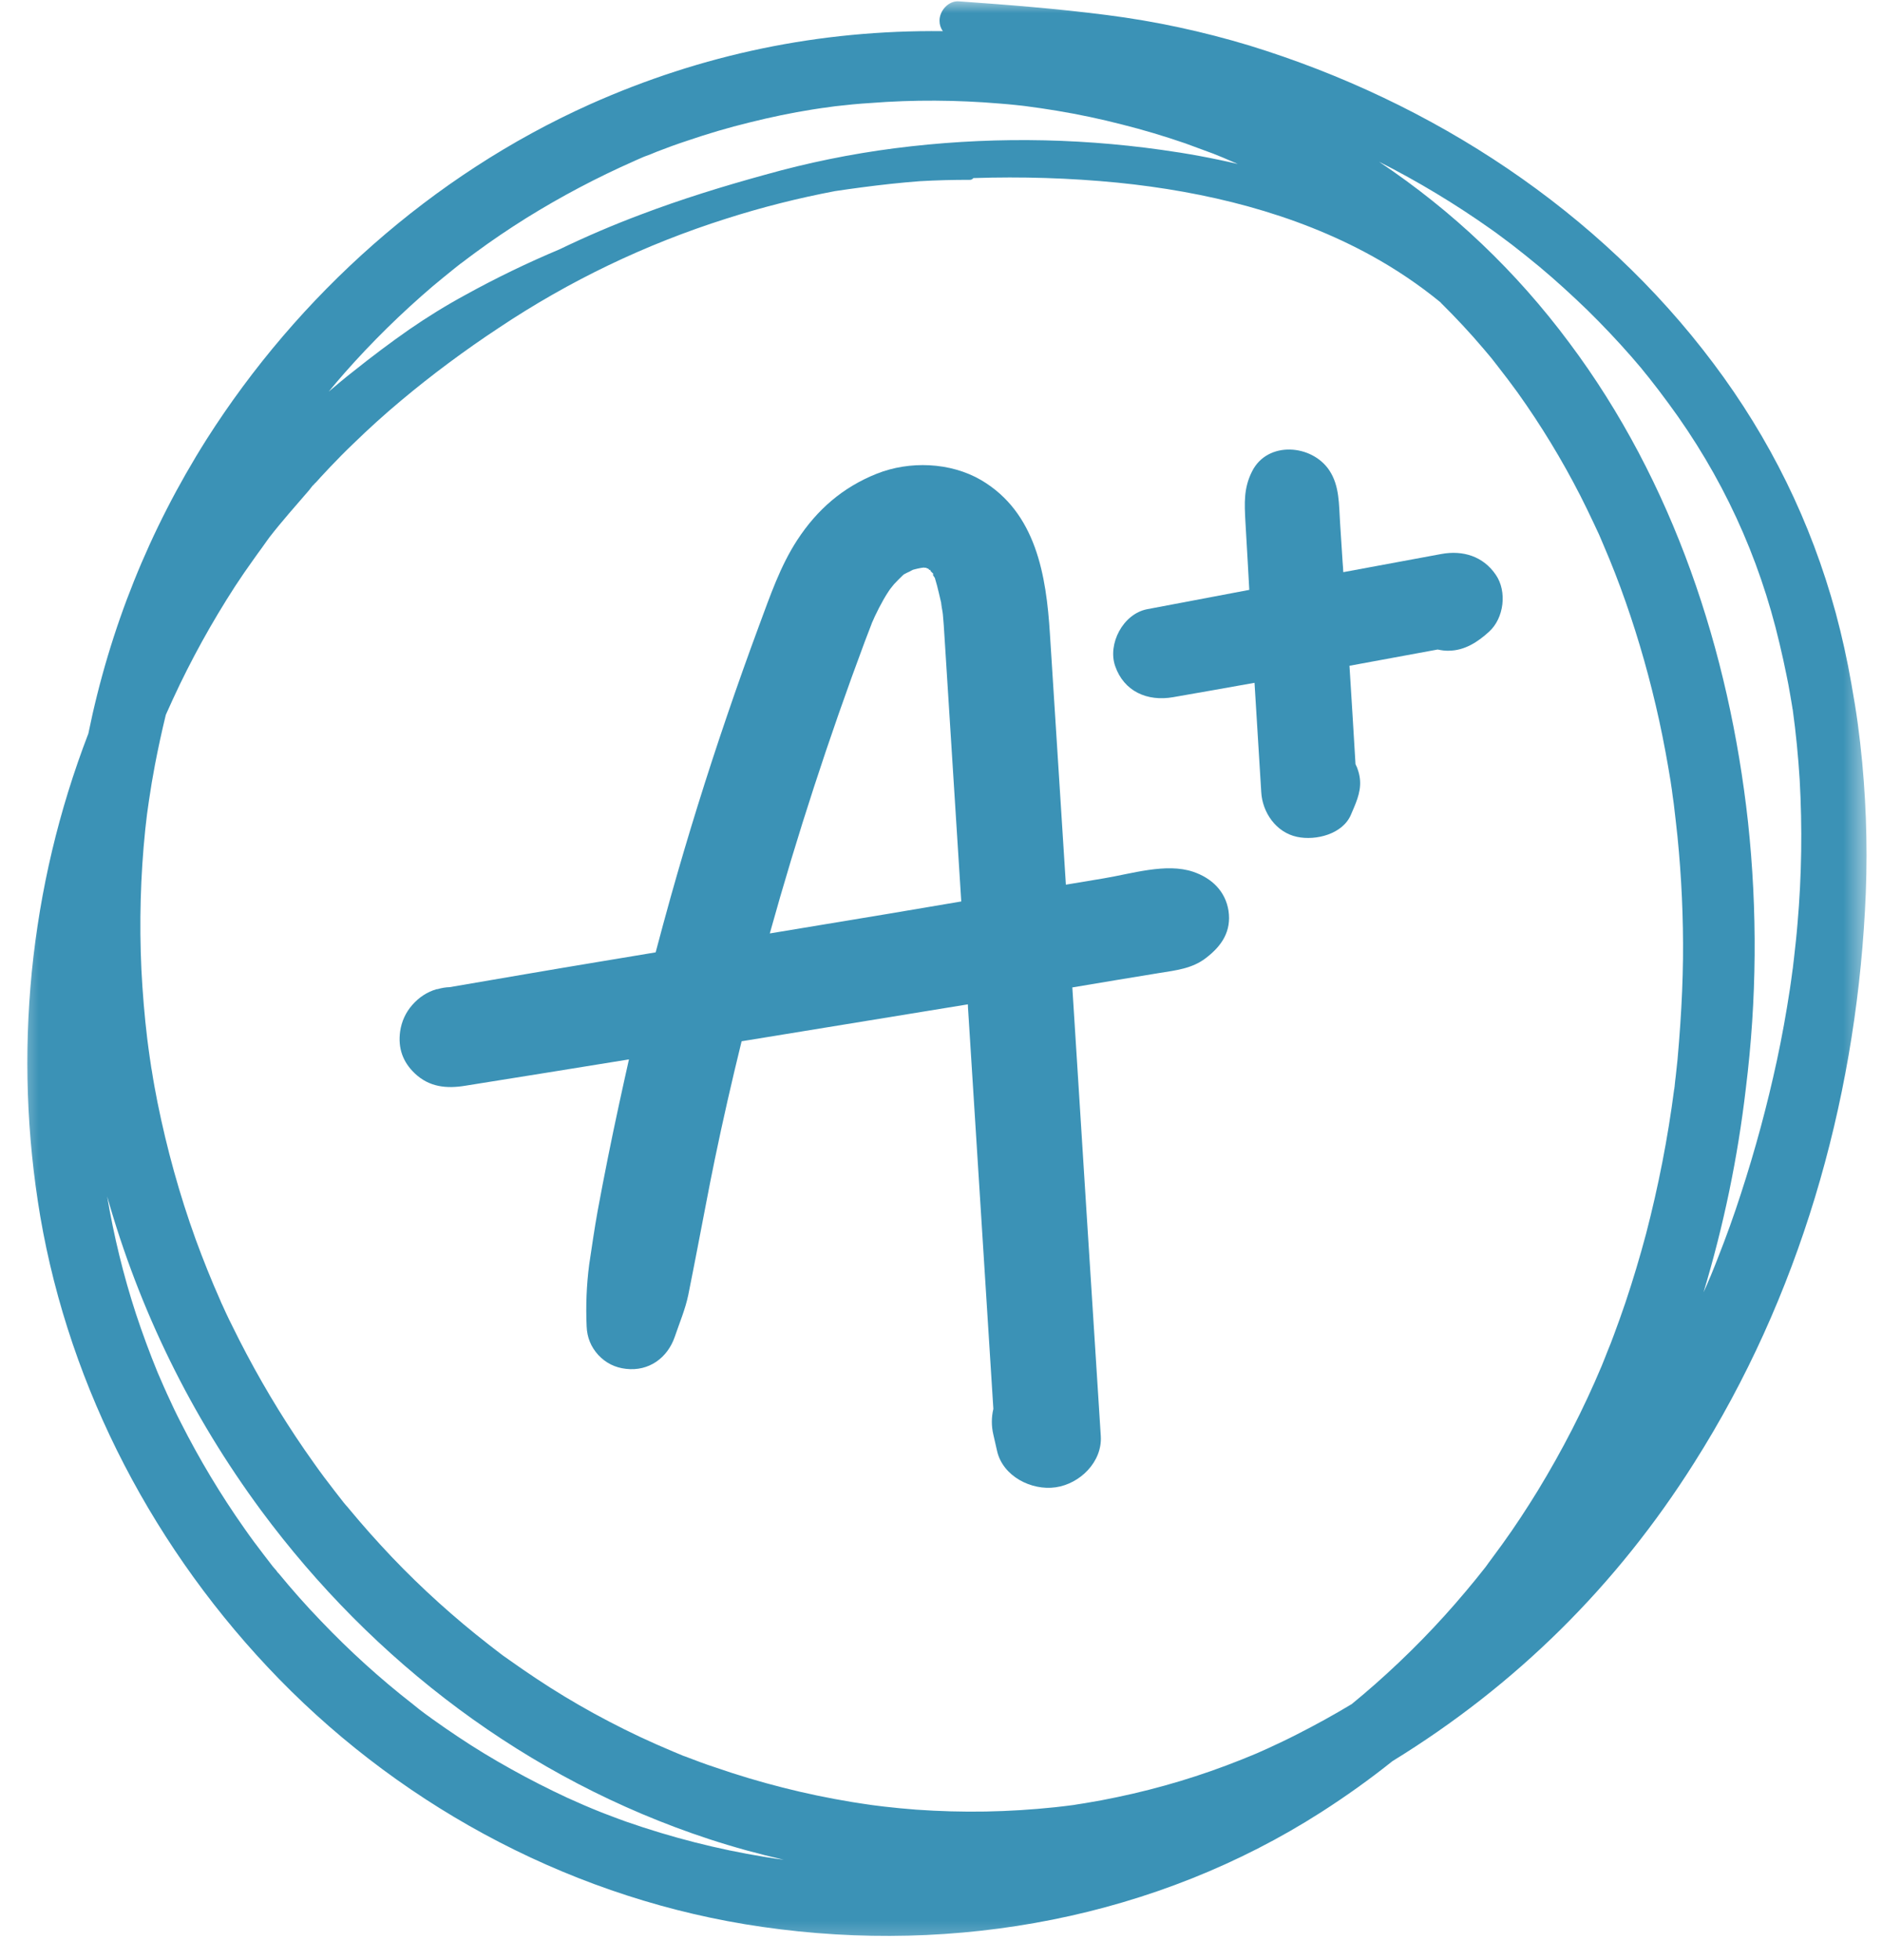
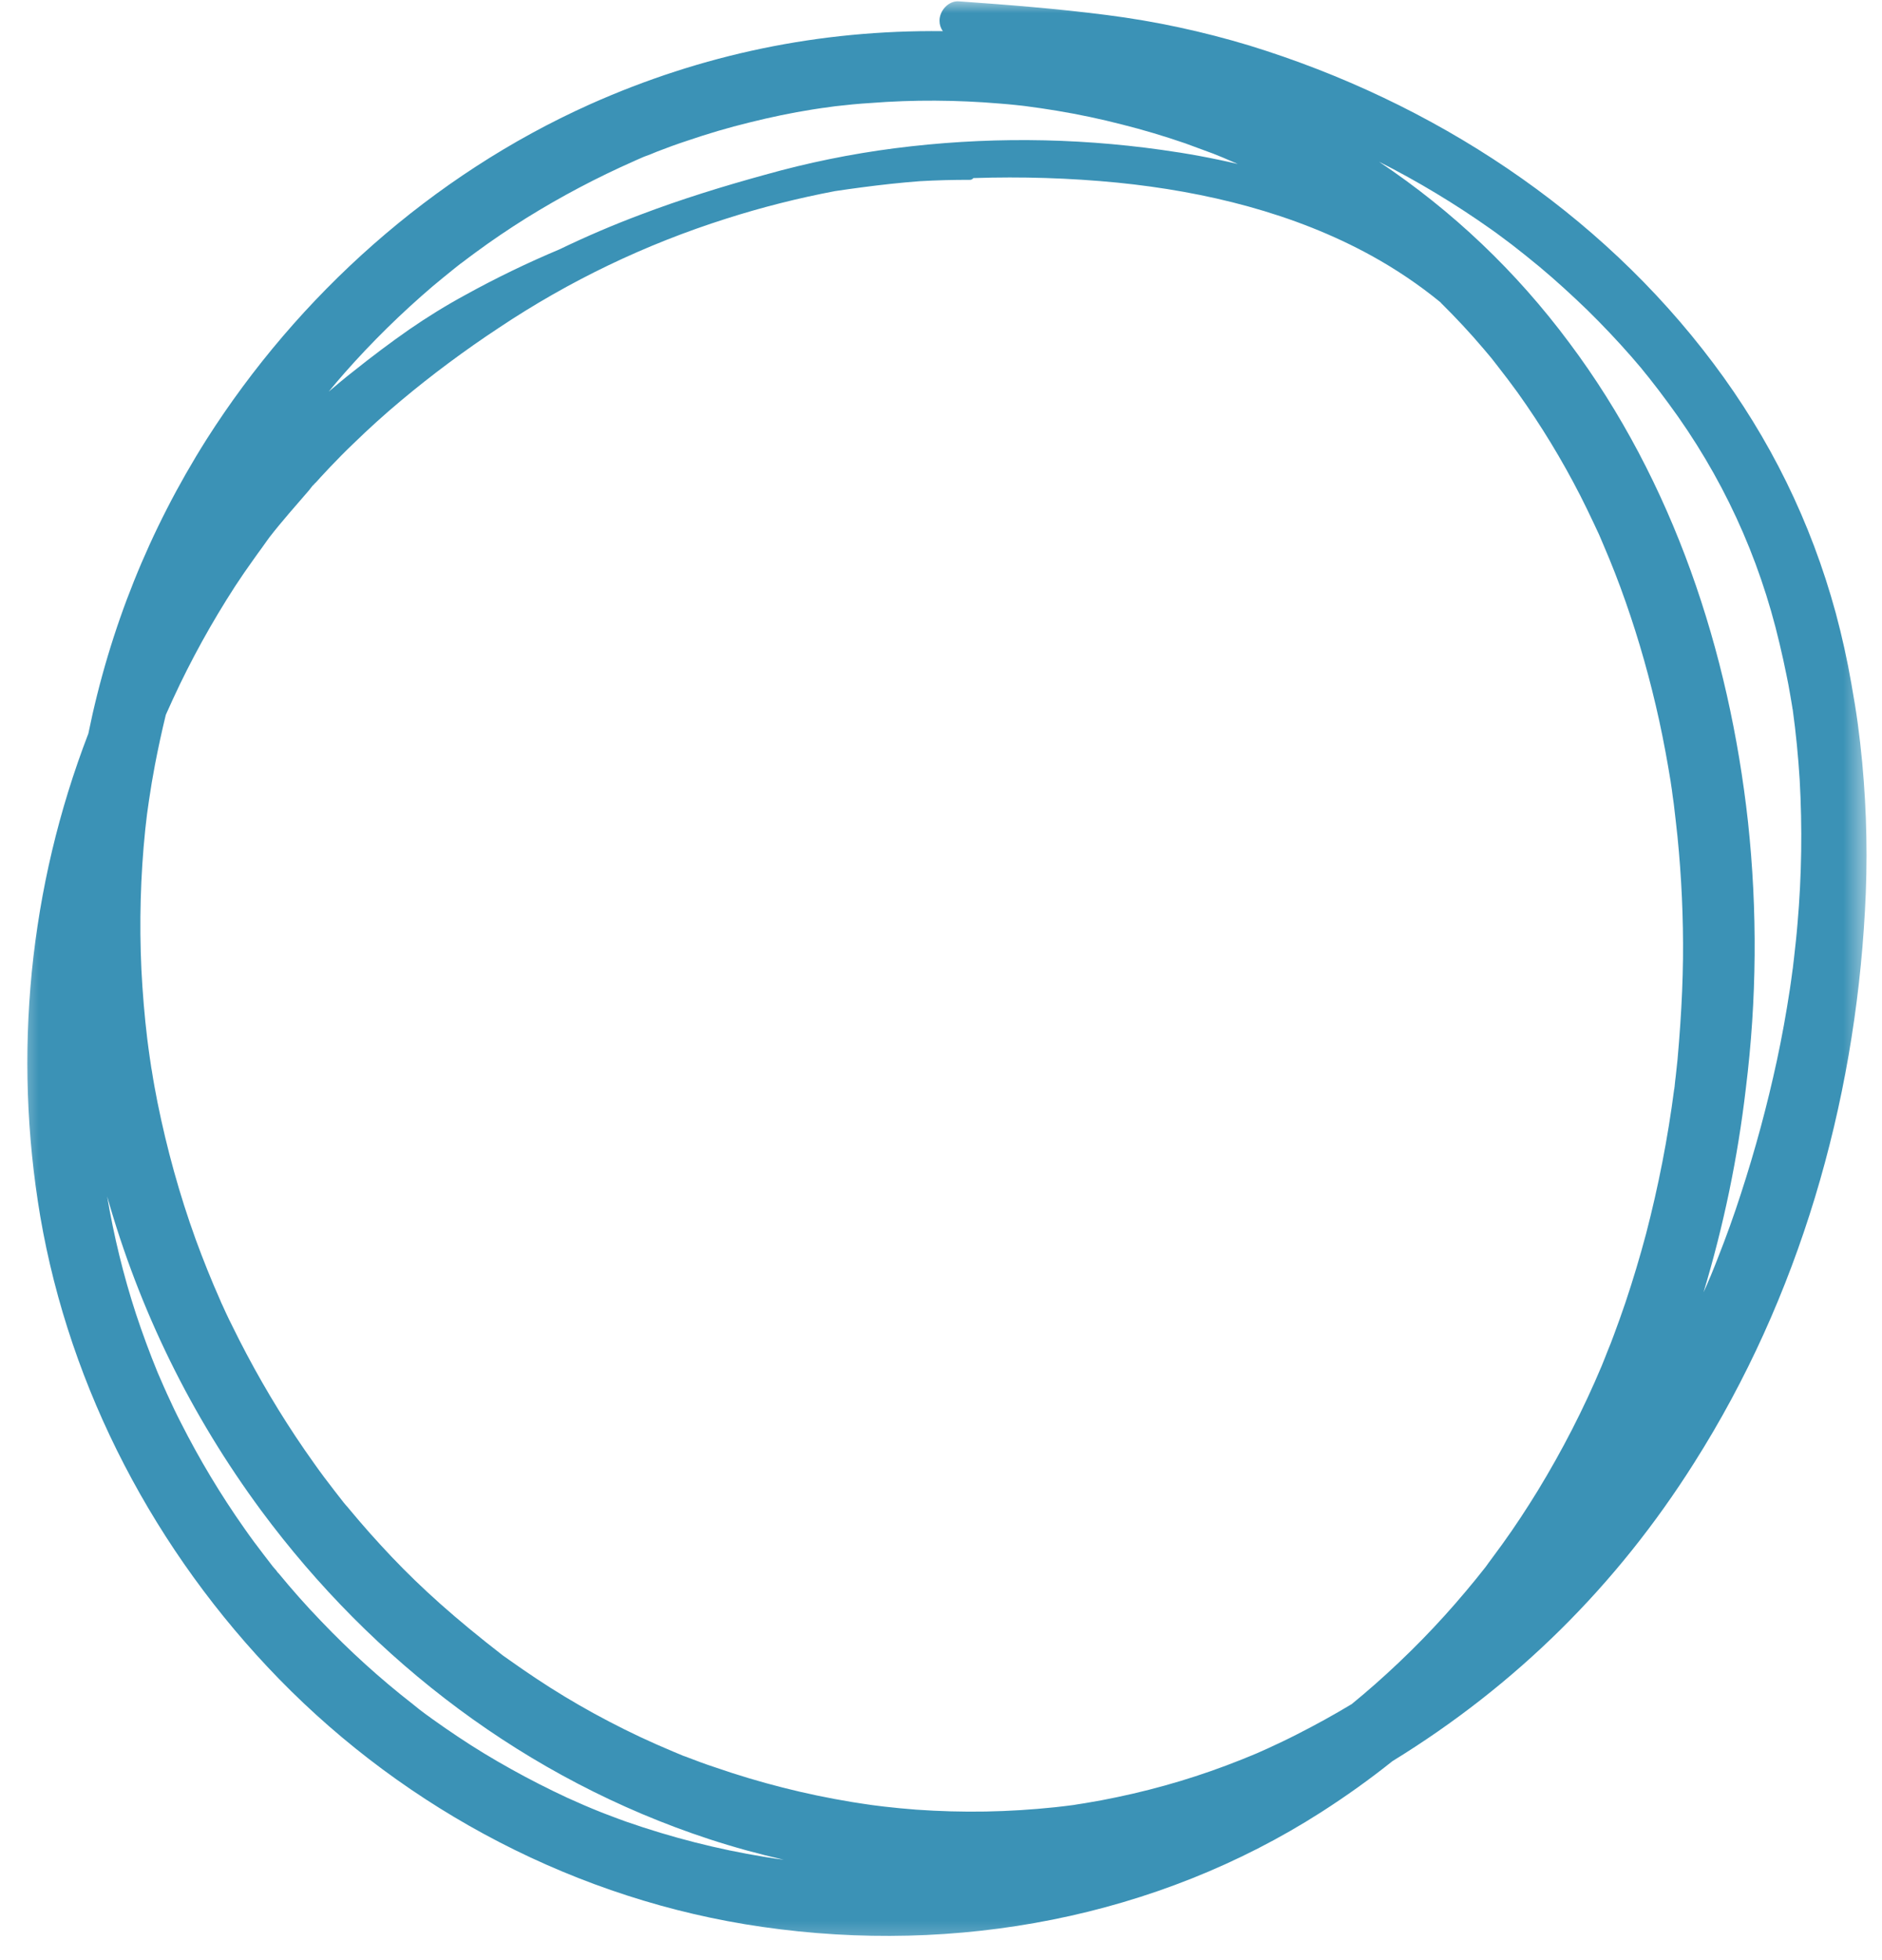
<svg xmlns="http://www.w3.org/2000/svg" width="73" height="76" viewBox="0 0 73 76" fill="none">
  <mask id="mask0_1388_69564" style="mask-type:luminance" maskUnits="userSpaceOnUse" x="0" y="-1" width="73" height="77">
    <path d="M0.495 -0.005H72.495V75.667H0.495V-0.005Z" fill="white" />
  </mask>
  <g mask="url(#mask0_1388_69564)">
-     <path d="M72.234 29.583C72.125 28.453 72.021 27.682 71.812 26.515C71.651 25.588 71.448 24.672 71.203 23.76C70.24 20.234 68.656 17.01 66.458 14.088C62.031 8.187 55.594 3.958 48.463 1.766C46.651 1.219 44.812 0.823 42.932 0.583C41.026 0.338 39.114 0.187 37.193 0.052C36.781 0.021 36.437 0.427 36.443 0.807C36.443 0.953 36.484 1.088 36.573 1.208C31.802 1.156 27.239 2.099 22.88 4.047C16.75 6.797 11.557 11.463 8.01 17.042C5.786 20.562 4.26 24.364 3.427 28.448C2.281 31.427 1.552 34.505 1.234 37.682C0.922 40.859 1.031 44.026 1.562 47.172C2.713 53.885 6.021 60.182 10.823 65.109C15.792 70.203 22.417 73.698 29.568 74.724C37.094 75.812 44.854 74.365 51.245 70.276C52.203 69.661 53.125 69.005 54.01 68.297C58.807 65.349 62.708 61.489 65.713 56.729C69.786 50.312 71.927 42.838 72.338 35.328C72.448 33.411 72.411 31.495 72.234 29.583ZM13.37 14.458C14.427 13.26 15.568 12.14 16.781 11.104C17.057 10.875 17.333 10.646 17.614 10.422L17.87 10.219L17.89 10.208L17.937 10.172C18.109 10.042 18.281 9.911 18.453 9.786C19.088 9.318 19.745 8.875 20.411 8.458C21.76 7.62 23.161 6.88 24.614 6.239L24.646 6.224L24.682 6.208L24.979 6.078C25.151 6.016 25.318 5.953 25.484 5.88C25.87 5.729 26.26 5.588 26.656 5.458C27.448 5.187 28.255 4.948 29.068 4.75C29.88 4.547 30.698 4.375 31.521 4.245C31.594 4.234 31.963 4.177 31.948 4.182C32.099 4.161 32.245 4.141 32.396 4.12C32.849 4.068 33.307 4.021 33.76 3.995C35.432 3.864 37.109 3.875 38.781 4.016C38.989 4.031 39.198 4.052 39.406 4.073L39.687 4.104C39.333 4.062 39.713 4.104 39.771 4.114C40.187 4.167 40.599 4.229 41.01 4.297C41.854 4.437 42.693 4.614 43.521 4.828C44.349 5.036 45.167 5.281 45.969 5.557C46.328 5.687 46.682 5.818 47.031 5.948L47.073 5.963L47.12 5.984C47.224 6.026 47.328 6.068 47.432 6.109C47.625 6.193 47.823 6.276 48.01 6.359C47.031 6.13 46.047 5.948 45.057 5.812C41.609 5.328 38.156 5.307 34.703 5.75C33.005 5.969 31.328 6.312 29.677 6.776C28.047 7.224 26.427 7.724 24.849 8.323C23.781 8.724 22.734 9.172 21.708 9.667C20.458 10.193 19.239 10.781 18.052 11.437C17.302 11.844 16.578 12.292 15.875 12.776C15.135 13.292 14.417 13.833 13.713 14.396C13.385 14.651 13.068 14.917 12.75 15.187C12.953 14.943 13.156 14.698 13.37 14.458ZM29.661 72.01C27.833 71.713 26.047 71.255 24.297 70.646C24.104 70.578 23.911 70.505 23.719 70.432L23.432 70.323L23.286 70.266C22.854 70.094 22.432 69.911 22.01 69.719C21.271 69.375 20.542 69.005 19.833 68.609C19.12 68.213 18.432 67.797 17.771 67.354C17.432 67.13 17.104 66.901 16.776 66.667L16.703 66.615C16.75 66.646 16.562 66.51 16.531 66.49C16.354 66.359 16.182 66.229 16.015 66.088C14.75 65.104 13.562 64.026 12.453 62.864C11.875 62.266 11.323 61.641 10.792 60.995V61.005L10.786 60.995C10.765 60.974 10.734 60.927 10.719 60.906L10.588 60.755C10.474 60.609 10.364 60.469 10.255 60.323C9.989 59.979 9.729 59.63 9.479 59.271C8.557 57.963 7.739 56.599 7.016 55.172C6.833 54.818 6.661 54.458 6.5 54.099C6.469 54.031 6.437 53.969 6.406 53.901C6.547 54.198 6.396 53.864 6.375 53.823C6.286 53.62 6.203 53.422 6.114 53.224C5.807 52.474 5.526 51.713 5.271 50.943C4.786 49.453 4.417 47.937 4.156 46.396C5.411 50.818 7.401 54.88 10.13 58.578C14.469 64.437 20.443 69 27.5 71.318C28.453 71.63 29.422 71.896 30.401 72.12C30.156 72.088 29.906 72.052 29.661 72.01ZM65.281 37.177C65.271 38.021 65.234 38.864 65.177 39.708C65.146 40.172 65.109 40.635 65.068 41.099C65.047 41.307 65.021 41.516 65 41.729C64.984 41.854 64.969 41.979 64.958 42.104C64.958 42.135 64.953 42.161 64.948 42.177C64.948 42.193 64.948 42.219 64.937 42.25C64.693 44.135 64.328 46 63.849 47.844C63.609 48.745 63.344 49.63 63.047 50.516C62.906 50.932 62.755 51.354 62.599 51.771C62.521 51.984 62.437 52.203 62.349 52.411C62.318 52.489 62.286 52.568 62.255 52.651C62.245 52.682 62.141 52.932 62.125 52.974C61.422 54.646 60.594 56.255 59.651 57.802C59.219 58.505 58.766 59.198 58.281 59.87C58.151 60.052 58.016 60.234 57.88 60.417L57.745 60.599L57.625 60.766C57.375 61.083 57.12 61.401 56.859 61.708C55.776 63 54.599 64.203 53.333 65.318C53.036 65.578 52.739 65.833 52.432 66.083C51.739 66.5 51.031 66.891 50.312 67.255C49.937 67.448 49.562 67.625 49.177 67.802L48.755 67.99L48.568 68.068L48.146 68.24C46.583 68.865 44.979 69.349 43.328 69.693C42.917 69.781 42.5 69.859 42.078 69.927L41.776 69.974L41.719 69.984L41.656 69.995C41.417 70.026 41.172 70.057 40.927 70.083C40.031 70.177 39.135 70.234 38.234 70.25C37.328 70.266 36.432 70.24 35.531 70.177C35.114 70.146 34.698 70.104 34.281 70.057L34.073 70.031L33.828 70C33.562 69.963 33.302 69.922 33.036 69.88C31.234 69.583 29.469 69.135 27.739 68.536C27.349 68.411 26.963 68.26 26.578 68.115L26.515 68.094L26.453 68.068C26.344 68.021 26.229 67.974 26.114 67.927C25.89 67.833 25.661 67.734 25.437 67.635C24.614 67.271 23.812 66.87 23.021 66.437C22.265 66.021 21.521 65.573 20.802 65.094C20.458 64.865 20.114 64.63 19.771 64.385L19.542 64.224L19.505 64.198C19.323 64.057 19.14 63.922 18.963 63.781C17.625 62.739 16.364 61.604 15.193 60.375C14.62 59.771 14.068 59.151 13.542 58.516L13.443 58.396C13.557 58.542 13.359 58.297 13.333 58.271C13.213 58.12 13.099 57.974 12.984 57.823C12.708 57.469 12.437 57.109 12.177 56.739C11.213 55.391 10.344 53.979 9.568 52.516C9.375 52.151 9.187 51.786 9.005 51.411C8.922 51.245 8.838 51.078 8.76 50.906C8.713 50.802 8.667 50.703 8.62 50.599C8.609 50.583 8.562 50.474 8.542 50.422C8.198 49.651 7.88 48.854 7.588 48.057C6.963 46.328 6.474 44.557 6.109 42.75C6.031 42.349 5.953 41.943 5.891 41.531C5.875 41.448 5.859 41.364 5.849 41.276C5.849 41.245 5.812 41.057 5.812 41.031C5.776 40.786 5.745 40.542 5.713 40.297C5.604 39.396 5.531 38.495 5.484 37.588C5.401 35.776 5.448 33.969 5.635 32.161C5.651 32.031 5.661 31.917 5.677 31.797L5.703 31.573C5.729 31.401 5.75 31.229 5.776 31.057C5.844 30.588 5.922 30.125 6.01 29.661C6.135 29.01 6.276 28.359 6.432 27.719C6.526 27.515 6.614 27.312 6.708 27.109C7.406 25.594 8.213 24.135 9.12 22.734C9.349 22.385 9.583 22.042 9.828 21.703C9.932 21.552 10.042 21.406 10.151 21.255L10.344 20.984L10.453 20.833C10.943 20.203 11.469 19.614 11.989 19.01L12.167 18.781C12.109 18.87 12.125 18.859 12.203 18.755C12.286 18.682 12.354 18.594 12.432 18.51C12.557 18.375 12.682 18.245 12.807 18.109C13.099 17.802 13.396 17.5 13.703 17.208C14.297 16.63 14.911 16.073 15.547 15.542C16.76 14.526 18.031 13.583 19.349 12.713C22.088 10.885 25.031 9.474 28.172 8.479C29.557 8.036 30.963 7.682 32.391 7.411C32.734 7.359 33.078 7.312 33.422 7.266C34.172 7.167 34.927 7.083 35.687 7.026C36.328 6.989 36.969 6.974 37.604 6.974C37.667 6.979 37.719 6.953 37.755 6.906C39.625 6.844 41.489 6.901 43.349 7.083C46.766 7.427 50.203 8.266 53.208 9.922C54.151 10.443 55.042 11.042 55.875 11.724L55.896 11.75C56.469 12.318 57.016 12.901 57.536 13.515C57.641 13.64 57.739 13.76 57.844 13.88C57.864 13.906 58.057 14.151 58.088 14.193C58.354 14.531 58.609 14.87 58.859 15.213C59.771 16.489 60.583 17.823 61.297 19.219C61.474 19.568 61.646 19.922 61.812 20.276C61.88 20.417 61.943 20.557 62.01 20.698C62.021 20.729 62.036 20.76 62.047 20.781C62.094 20.896 62.146 21.01 62.193 21.125C62.505 21.849 62.792 22.583 63.052 23.328C63.583 24.838 64.016 26.38 64.359 27.948C64.531 28.739 64.677 29.536 64.807 30.338C64.807 30.349 64.807 30.364 64.812 30.38L64.849 30.625C64.87 30.802 64.896 30.979 64.922 31.161C64.974 31.588 65.021 32.021 65.068 32.448C65.224 34.021 65.297 35.594 65.281 37.177ZM69.724 35.802C69.687 36.266 69.635 36.729 69.583 37.187C69.583 37.203 69.552 37.437 69.552 37.448C69.547 37.5 69.542 37.557 69.531 37.609C69.5 37.859 69.463 38.109 69.427 38.359C69.286 39.286 69.12 40.213 68.922 41.13C68.547 42.87 68.083 44.588 67.531 46.281C67.26 47.125 66.958 47.963 66.63 48.792C66.557 48.979 66.484 49.167 66.406 49.354C66.396 49.38 66.318 49.573 66.312 49.578C66.281 49.656 66.245 49.734 66.213 49.812C66.167 49.911 66.125 50.016 66.078 50.114C66.859 47.526 67.406 44.891 67.719 42.203C68.146 38.76 68.172 35.318 67.802 31.87C67.073 25.271 64.911 18.687 60.87 13.292C58.812 10.526 56.354 8.187 53.489 6.271C55 7.036 56.443 7.906 57.828 8.885L58.062 9.052L58.187 9.146C58.338 9.26 58.495 9.375 58.646 9.489C59.005 9.766 59.359 10.052 59.713 10.344C60.354 10.88 60.969 11.443 61.568 12.021C62.161 12.604 62.734 13.208 63.281 13.833C63.406 13.979 63.526 14.12 63.651 14.265L63.823 14.479L63.963 14.651C64.219 14.974 64.469 15.302 64.713 15.635C66.792 18.448 68.229 21.557 69.026 24.958C69.125 25.37 69.213 25.776 69.297 26.187C69.349 26.437 69.396 26.682 69.437 26.932L69.479 27.177C69.495 27.26 69.505 27.344 69.521 27.427C69.521 27.463 69.531 27.495 69.536 27.51C69.661 28.417 69.75 29.328 69.807 30.239C69.911 32.099 69.885 33.953 69.724 35.807V35.802Z" fill="#3B92B6" />
+     <path d="M72.234 29.583C72.125 28.453 72.021 27.682 71.812 26.515C71.651 25.588 71.448 24.672 71.203 23.76C70.24 20.234 68.656 17.01 66.458 14.088C62.031 8.187 55.594 3.958 48.463 1.766C46.651 1.219 44.812 0.823 42.932 0.583C41.026 0.338 39.114 0.187 37.193 0.052C36.781 0.021 36.437 0.427 36.443 0.807C36.443 0.953 36.484 1.088 36.573 1.208C31.802 1.156 27.239 2.099 22.88 4.047C16.75 6.797 11.557 11.463 8.01 17.042C5.786 20.562 4.26 24.364 3.427 28.448C2.281 31.427 1.552 34.505 1.234 37.682C0.922 40.859 1.031 44.026 1.562 47.172C2.713 53.885 6.021 60.182 10.823 65.109C15.792 70.203 22.417 73.698 29.568 74.724C37.094 75.812 44.854 74.365 51.245 70.276C52.203 69.661 53.125 69.005 54.01 68.297C58.807 65.349 62.708 61.489 65.713 56.729C69.786 50.312 71.927 42.838 72.338 35.328C72.448 33.411 72.411 31.495 72.234 29.583ZM13.37 14.458C14.427 13.26 15.568 12.14 16.781 11.104C17.057 10.875 17.333 10.646 17.614 10.422L17.87 10.219L17.89 10.208L17.937 10.172C18.109 10.042 18.281 9.911 18.453 9.786C19.088 9.318 19.745 8.875 20.411 8.458C21.76 7.62 23.161 6.88 24.614 6.239L24.646 6.224L24.682 6.208L24.979 6.078C25.151 6.016 25.318 5.953 25.484 5.88C25.87 5.729 26.26 5.588 26.656 5.458C27.448 5.187 28.255 4.948 29.068 4.75C29.88 4.547 30.698 4.375 31.521 4.245C31.594 4.234 31.963 4.177 31.948 4.182C32.099 4.161 32.245 4.141 32.396 4.12C32.849 4.068 33.307 4.021 33.76 3.995C35.432 3.864 37.109 3.875 38.781 4.016C38.989 4.031 39.198 4.052 39.406 4.073L39.687 4.104C39.333 4.062 39.713 4.104 39.771 4.114C40.187 4.167 40.599 4.229 41.01 4.297C41.854 4.437 42.693 4.614 43.521 4.828C44.349 5.036 45.167 5.281 45.969 5.557C46.328 5.687 46.682 5.818 47.031 5.948L47.073 5.963L47.12 5.984C47.224 6.026 47.328 6.068 47.432 6.109C47.625 6.193 47.823 6.276 48.01 6.359C47.031 6.13 46.047 5.948 45.057 5.812C41.609 5.328 38.156 5.307 34.703 5.75C33.005 5.969 31.328 6.312 29.677 6.776C28.047 7.224 26.427 7.724 24.849 8.323C23.781 8.724 22.734 9.172 21.708 9.667C20.458 10.193 19.239 10.781 18.052 11.437C17.302 11.844 16.578 12.292 15.875 12.776C15.135 13.292 14.417 13.833 13.713 14.396C13.385 14.651 13.068 14.917 12.75 15.187C12.953 14.943 13.156 14.698 13.37 14.458ZM29.661 72.01C27.833 71.713 26.047 71.255 24.297 70.646C24.104 70.578 23.911 70.505 23.719 70.432L23.432 70.323L23.286 70.266C22.854 70.094 22.432 69.911 22.01 69.719C21.271 69.375 20.542 69.005 19.833 68.609C19.12 68.213 18.432 67.797 17.771 67.354C17.432 67.13 17.104 66.901 16.776 66.667L16.703 66.615C16.75 66.646 16.562 66.51 16.531 66.49C16.354 66.359 16.182 66.229 16.015 66.088C14.75 65.104 13.562 64.026 12.453 62.864C11.875 62.266 11.323 61.641 10.792 60.995V61.005L10.786 60.995C10.765 60.974 10.734 60.927 10.719 60.906L10.588 60.755C10.474 60.609 10.364 60.469 10.255 60.323C9.989 59.979 9.729 59.63 9.479 59.271C8.557 57.963 7.739 56.599 7.016 55.172C6.833 54.818 6.661 54.458 6.5 54.099C6.469 54.031 6.437 53.969 6.406 53.901C6.547 54.198 6.396 53.864 6.375 53.823C6.286 53.62 6.203 53.422 6.114 53.224C5.807 52.474 5.526 51.713 5.271 50.943C4.786 49.453 4.417 47.937 4.156 46.396C5.411 50.818 7.401 54.88 10.13 58.578C14.469 64.437 20.443 69 27.5 71.318C28.453 71.63 29.422 71.896 30.401 72.12C30.156 72.088 29.906 72.052 29.661 72.01ZM65.281 37.177C65.271 38.021 65.234 38.864 65.177 39.708C65.146 40.172 65.109 40.635 65.068 41.099C65.047 41.307 65.021 41.516 65 41.729C64.984 41.854 64.969 41.979 64.958 42.104C64.958 42.135 64.953 42.161 64.948 42.177C64.948 42.193 64.948 42.219 64.937 42.25C64.693 44.135 64.328 46 63.849 47.844C63.609 48.745 63.344 49.63 63.047 50.516C62.906 50.932 62.755 51.354 62.599 51.771C62.521 51.984 62.437 52.203 62.349 52.411C62.318 52.489 62.286 52.568 62.255 52.651C62.245 52.682 62.141 52.932 62.125 52.974C61.422 54.646 60.594 56.255 59.651 57.802C59.219 58.505 58.766 59.198 58.281 59.87C58.151 60.052 58.016 60.234 57.88 60.417L57.745 60.599L57.625 60.766C57.375 61.083 57.12 61.401 56.859 61.708C55.776 63 54.599 64.203 53.333 65.318C53.036 65.578 52.739 65.833 52.432 66.083C51.739 66.5 51.031 66.891 50.312 67.255C49.937 67.448 49.562 67.625 49.177 67.802L48.755 67.99L48.568 68.068L48.146 68.24C46.583 68.865 44.979 69.349 43.328 69.693C42.917 69.781 42.5 69.859 42.078 69.927L41.776 69.974L41.719 69.984L41.656 69.995C41.417 70.026 41.172 70.057 40.927 70.083C40.031 70.177 39.135 70.234 38.234 70.25C37.328 70.266 36.432 70.24 35.531 70.177C35.114 70.146 34.698 70.104 34.281 70.057L34.073 70.031L33.828 70C33.562 69.963 33.302 69.922 33.036 69.88C31.234 69.583 29.469 69.135 27.739 68.536C27.349 68.411 26.963 68.26 26.578 68.115L26.515 68.094L26.453 68.068C26.344 68.021 26.229 67.974 26.114 67.927C25.89 67.833 25.661 67.734 25.437 67.635C24.614 67.271 23.812 66.87 23.021 66.437C22.265 66.021 21.521 65.573 20.802 65.094C20.458 64.865 20.114 64.63 19.771 64.385L19.542 64.224L19.505 64.198C17.625 62.739 16.364 61.604 15.193 60.375C14.62 59.771 14.068 59.151 13.542 58.516L13.443 58.396C13.557 58.542 13.359 58.297 13.333 58.271C13.213 58.12 13.099 57.974 12.984 57.823C12.708 57.469 12.437 57.109 12.177 56.739C11.213 55.391 10.344 53.979 9.568 52.516C9.375 52.151 9.187 51.786 9.005 51.411C8.922 51.245 8.838 51.078 8.76 50.906C8.713 50.802 8.667 50.703 8.62 50.599C8.609 50.583 8.562 50.474 8.542 50.422C8.198 49.651 7.88 48.854 7.588 48.057C6.963 46.328 6.474 44.557 6.109 42.75C6.031 42.349 5.953 41.943 5.891 41.531C5.875 41.448 5.859 41.364 5.849 41.276C5.849 41.245 5.812 41.057 5.812 41.031C5.776 40.786 5.745 40.542 5.713 40.297C5.604 39.396 5.531 38.495 5.484 37.588C5.401 35.776 5.448 33.969 5.635 32.161C5.651 32.031 5.661 31.917 5.677 31.797L5.703 31.573C5.729 31.401 5.75 31.229 5.776 31.057C5.844 30.588 5.922 30.125 6.01 29.661C6.135 29.01 6.276 28.359 6.432 27.719C6.526 27.515 6.614 27.312 6.708 27.109C7.406 25.594 8.213 24.135 9.12 22.734C9.349 22.385 9.583 22.042 9.828 21.703C9.932 21.552 10.042 21.406 10.151 21.255L10.344 20.984L10.453 20.833C10.943 20.203 11.469 19.614 11.989 19.01L12.167 18.781C12.109 18.87 12.125 18.859 12.203 18.755C12.286 18.682 12.354 18.594 12.432 18.51C12.557 18.375 12.682 18.245 12.807 18.109C13.099 17.802 13.396 17.5 13.703 17.208C14.297 16.63 14.911 16.073 15.547 15.542C16.76 14.526 18.031 13.583 19.349 12.713C22.088 10.885 25.031 9.474 28.172 8.479C29.557 8.036 30.963 7.682 32.391 7.411C32.734 7.359 33.078 7.312 33.422 7.266C34.172 7.167 34.927 7.083 35.687 7.026C36.328 6.989 36.969 6.974 37.604 6.974C37.667 6.979 37.719 6.953 37.755 6.906C39.625 6.844 41.489 6.901 43.349 7.083C46.766 7.427 50.203 8.266 53.208 9.922C54.151 10.443 55.042 11.042 55.875 11.724L55.896 11.75C56.469 12.318 57.016 12.901 57.536 13.515C57.641 13.64 57.739 13.76 57.844 13.88C57.864 13.906 58.057 14.151 58.088 14.193C58.354 14.531 58.609 14.87 58.859 15.213C59.771 16.489 60.583 17.823 61.297 19.219C61.474 19.568 61.646 19.922 61.812 20.276C61.88 20.417 61.943 20.557 62.01 20.698C62.021 20.729 62.036 20.76 62.047 20.781C62.094 20.896 62.146 21.01 62.193 21.125C62.505 21.849 62.792 22.583 63.052 23.328C63.583 24.838 64.016 26.38 64.359 27.948C64.531 28.739 64.677 29.536 64.807 30.338C64.807 30.349 64.807 30.364 64.812 30.38L64.849 30.625C64.87 30.802 64.896 30.979 64.922 31.161C64.974 31.588 65.021 32.021 65.068 32.448C65.224 34.021 65.297 35.594 65.281 37.177ZM69.724 35.802C69.687 36.266 69.635 36.729 69.583 37.187C69.583 37.203 69.552 37.437 69.552 37.448C69.547 37.5 69.542 37.557 69.531 37.609C69.5 37.859 69.463 38.109 69.427 38.359C69.286 39.286 69.12 40.213 68.922 41.13C68.547 42.87 68.083 44.588 67.531 46.281C67.26 47.125 66.958 47.963 66.63 48.792C66.557 48.979 66.484 49.167 66.406 49.354C66.396 49.38 66.318 49.573 66.312 49.578C66.281 49.656 66.245 49.734 66.213 49.812C66.167 49.911 66.125 50.016 66.078 50.114C66.859 47.526 67.406 44.891 67.719 42.203C68.146 38.76 68.172 35.318 67.802 31.87C67.073 25.271 64.911 18.687 60.87 13.292C58.812 10.526 56.354 8.187 53.489 6.271C55 7.036 56.443 7.906 57.828 8.885L58.062 9.052L58.187 9.146C58.338 9.26 58.495 9.375 58.646 9.489C59.005 9.766 59.359 10.052 59.713 10.344C60.354 10.88 60.969 11.443 61.568 12.021C62.161 12.604 62.734 13.208 63.281 13.833C63.406 13.979 63.526 14.12 63.651 14.265L63.823 14.479L63.963 14.651C64.219 14.974 64.469 15.302 64.713 15.635C66.792 18.448 68.229 21.557 69.026 24.958C69.125 25.37 69.213 25.776 69.297 26.187C69.349 26.437 69.396 26.682 69.437 26.932L69.479 27.177C69.495 27.26 69.505 27.344 69.521 27.427C69.521 27.463 69.531 27.495 69.536 27.51C69.661 28.417 69.75 29.328 69.807 30.239C69.911 32.099 69.885 33.953 69.724 35.807V35.802Z" fill="#3B92B6" />
  </g>
-   <path d="M47.651 35.313C47.531 34.563 47.005 34.052 46.281 33.807C45.234 33.453 43.885 33.886 42.807 34.063L41.344 34.307L40.724 24.568C40.583 22.339 40.198 19.875 38.052 18.615C36.859 17.922 35.281 17.865 34.01 18.37C32.687 18.896 31.693 19.766 30.927 20.938C30.266 21.948 29.87 23.115 29.453 24.235C29.021 25.401 28.604 26.573 28.203 27.75C27.411 30.068 26.682 32.411 26.016 34.781C25.818 35.495 25.62 36.214 25.432 36.932L23.302 37.286C21.344 37.609 19.396 37.948 17.443 38.281C17.281 38.286 17.125 38.313 16.969 38.359H16.937C16.562 38.469 16.25 38.677 15.989 38.974C15.734 39.266 15.578 39.609 15.521 39.995C15.432 40.641 15.62 41.182 16.094 41.63C16.651 42.156 17.318 42.224 18.047 42.104C20.161 41.766 22.281 41.427 24.396 41.083C24.266 41.667 24.135 42.25 24.01 42.833C23.713 44.203 23.437 45.578 23.182 46.958C23.057 47.651 22.958 48.344 22.854 49.036C22.75 49.833 22.719 50.636 22.755 51.438C22.771 51.865 22.922 52.234 23.208 52.547C23.5 52.859 23.859 53.036 24.281 53.083C25.172 53.188 25.891 52.656 26.172 51.844C26.354 51.307 26.583 50.771 26.698 50.214C26.818 49.62 26.932 49.031 27.047 48.438C27.276 47.276 27.484 46.125 27.724 44.969C28.042 43.432 28.391 41.906 28.766 40.38L37.542 38.948C37.542 39.042 37.552 39.136 37.557 39.229L38.531 54.636C38.453 54.969 38.453 55.302 38.531 55.636L38.677 56.276C38.901 57.245 40 57.813 40.948 57.677C41.891 57.542 42.76 56.688 42.698 55.693C42.328 49.891 41.958 44.089 41.594 38.292L43.339 38L44.958 37.734C45.604 37.63 46.245 37.563 46.776 37.151C47.391 36.682 47.771 36.115 47.651 35.313ZM34.417 35.443L29.859 36.198C30.922 32.38 32.151 28.61 33.542 24.886C33.63 24.651 33.719 24.417 33.812 24.182C33.812 24.177 33.812 24.177 33.812 24.172C33.807 24.182 33.802 24.193 33.797 24.203L33.818 24.162C33.833 24.13 33.854 24.078 33.87 24.047L33.932 23.906C34.036 23.682 34.151 23.464 34.271 23.25C34.339 23.136 34.406 23.016 34.484 22.906C34.521 22.844 34.667 22.672 34.682 22.651C34.786 22.542 34.891 22.432 35 22.328L35.057 22.276C35.135 22.229 35.234 22.188 35.286 22.162L35.354 22.125L35.417 22.094C35.489 22.073 35.573 22.057 35.583 22.052C35.599 22.047 35.677 22.031 35.739 22.021H35.75L35.818 22.011H35.839L35.87 22.016H35.943C35.937 22.021 35.932 22.026 35.927 22.031L35.984 22.047H36L36.005 22.052L36.031 22.083C36.042 22.094 36.057 22.11 36.068 22.12C36.062 22.11 36.062 22.104 36.062 22.094L36.083 22.104C36.089 22.12 36.099 22.136 36.109 22.162C36.146 22.193 36.182 22.229 36.214 22.266C36.198 22.276 36.182 22.276 36.172 22.266C36.198 22.313 36.224 22.36 36.25 22.396L36.26 22.406C36.385 22.802 36.458 23.203 36.562 23.599C36.417 23.052 36.562 23.667 36.573 23.833C36.599 24.089 36.614 24.349 36.63 24.604C36.849 28.057 37.068 31.511 37.286 34.958L34.417 35.443Z" fill="#3B92B6" />
-   <path d="M58.021 22.292C57.536 21.578 56.755 21.328 55.906 21.484C54.641 21.719 53.375 21.953 52.104 22.188C52.099 22.062 52.089 21.932 52.078 21.802C52.047 21.286 52.011 20.776 51.979 20.266C51.932 19.573 51.964 18.844 51.562 18.24C50.891 17.229 49.167 17.088 48.568 18.276C48.234 18.932 48.271 19.521 48.307 20.219C48.339 20.734 48.365 21.25 48.396 21.76L48.458 22.875C47.136 23.125 45.812 23.375 44.495 23.625C43.557 23.807 42.958 24.974 43.255 25.828C43.594 26.812 44.5 27.213 45.505 27.036C46.557 26.854 47.609 26.667 48.661 26.479C48.75 27.891 48.833 29.307 48.922 30.719C48.964 31.495 49.49 32.281 50.312 32.453C51.047 32.609 52.083 32.344 52.401 31.594C52.443 31.5 52.479 31.406 52.521 31.312C52.719 30.844 52.844 30.422 52.688 29.911C52.661 29.812 52.625 29.724 52.578 29.635C52.505 28.365 52.422 27.088 52.344 25.818L55.766 25.188C55.911 25.219 56.052 25.24 56.198 25.234C56.818 25.229 57.328 24.891 57.761 24.495C58.339 23.969 58.464 22.938 58.021 22.292Z" fill="#3B92B6" />
</svg>